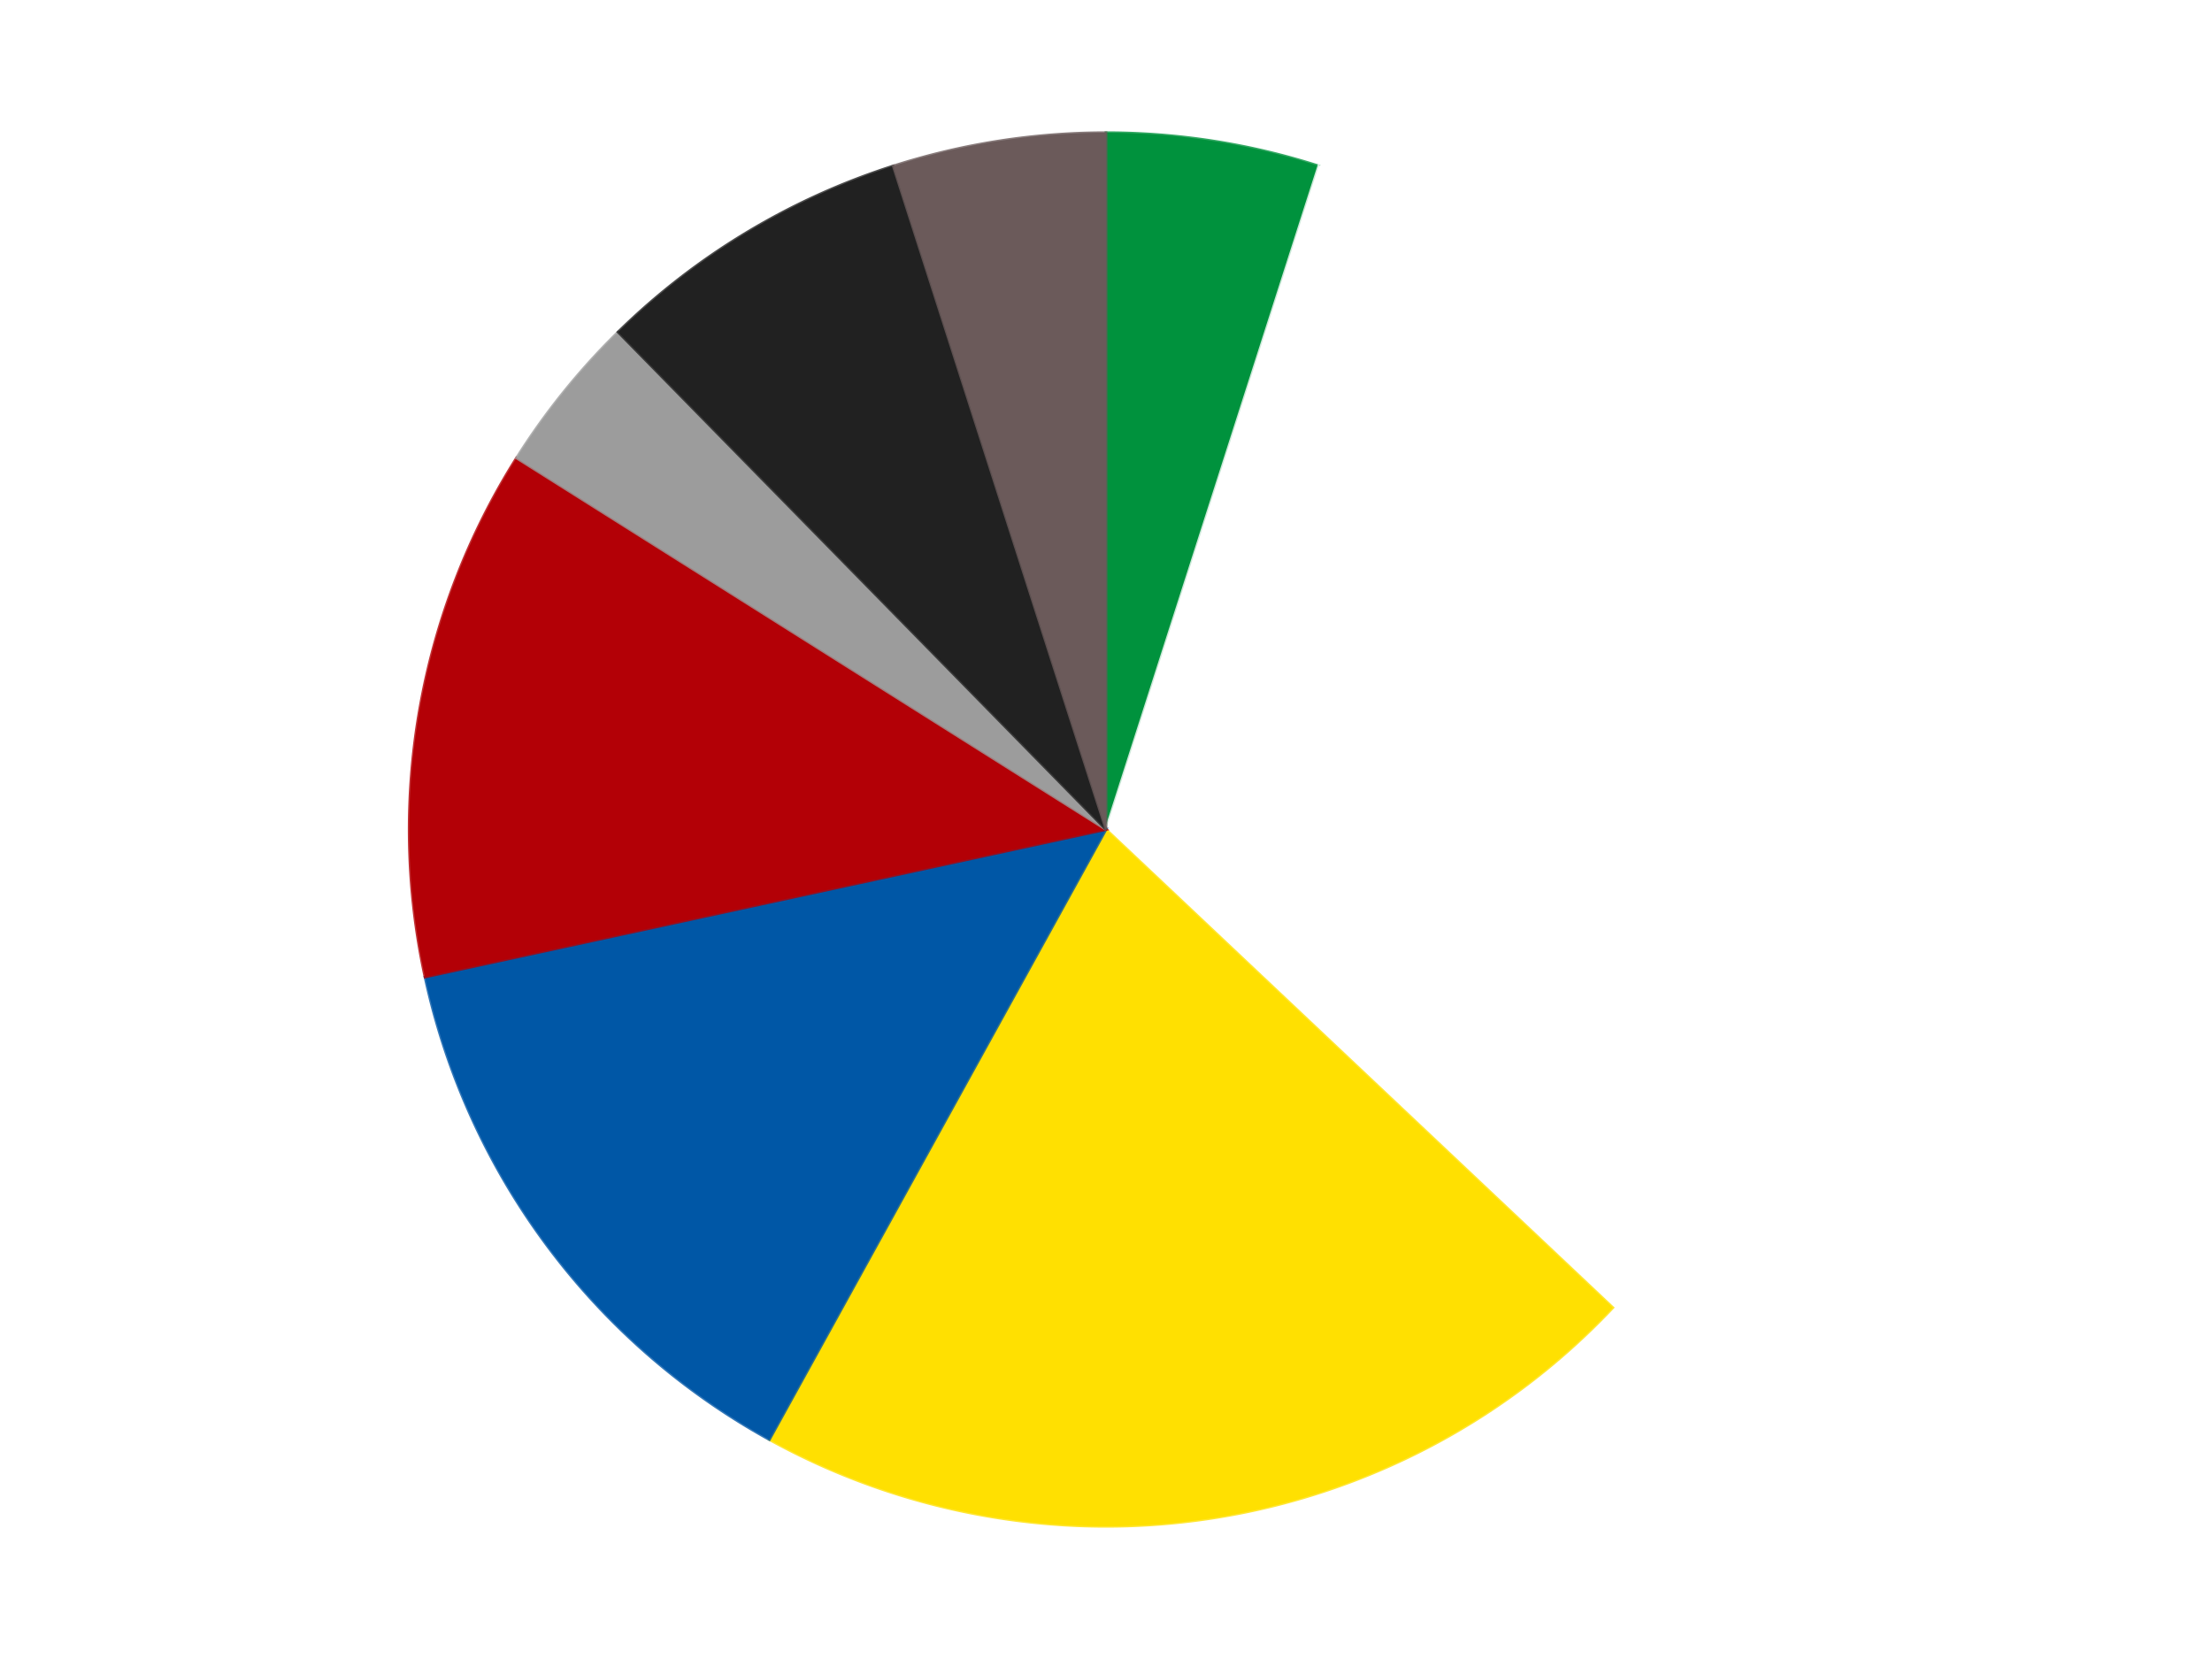
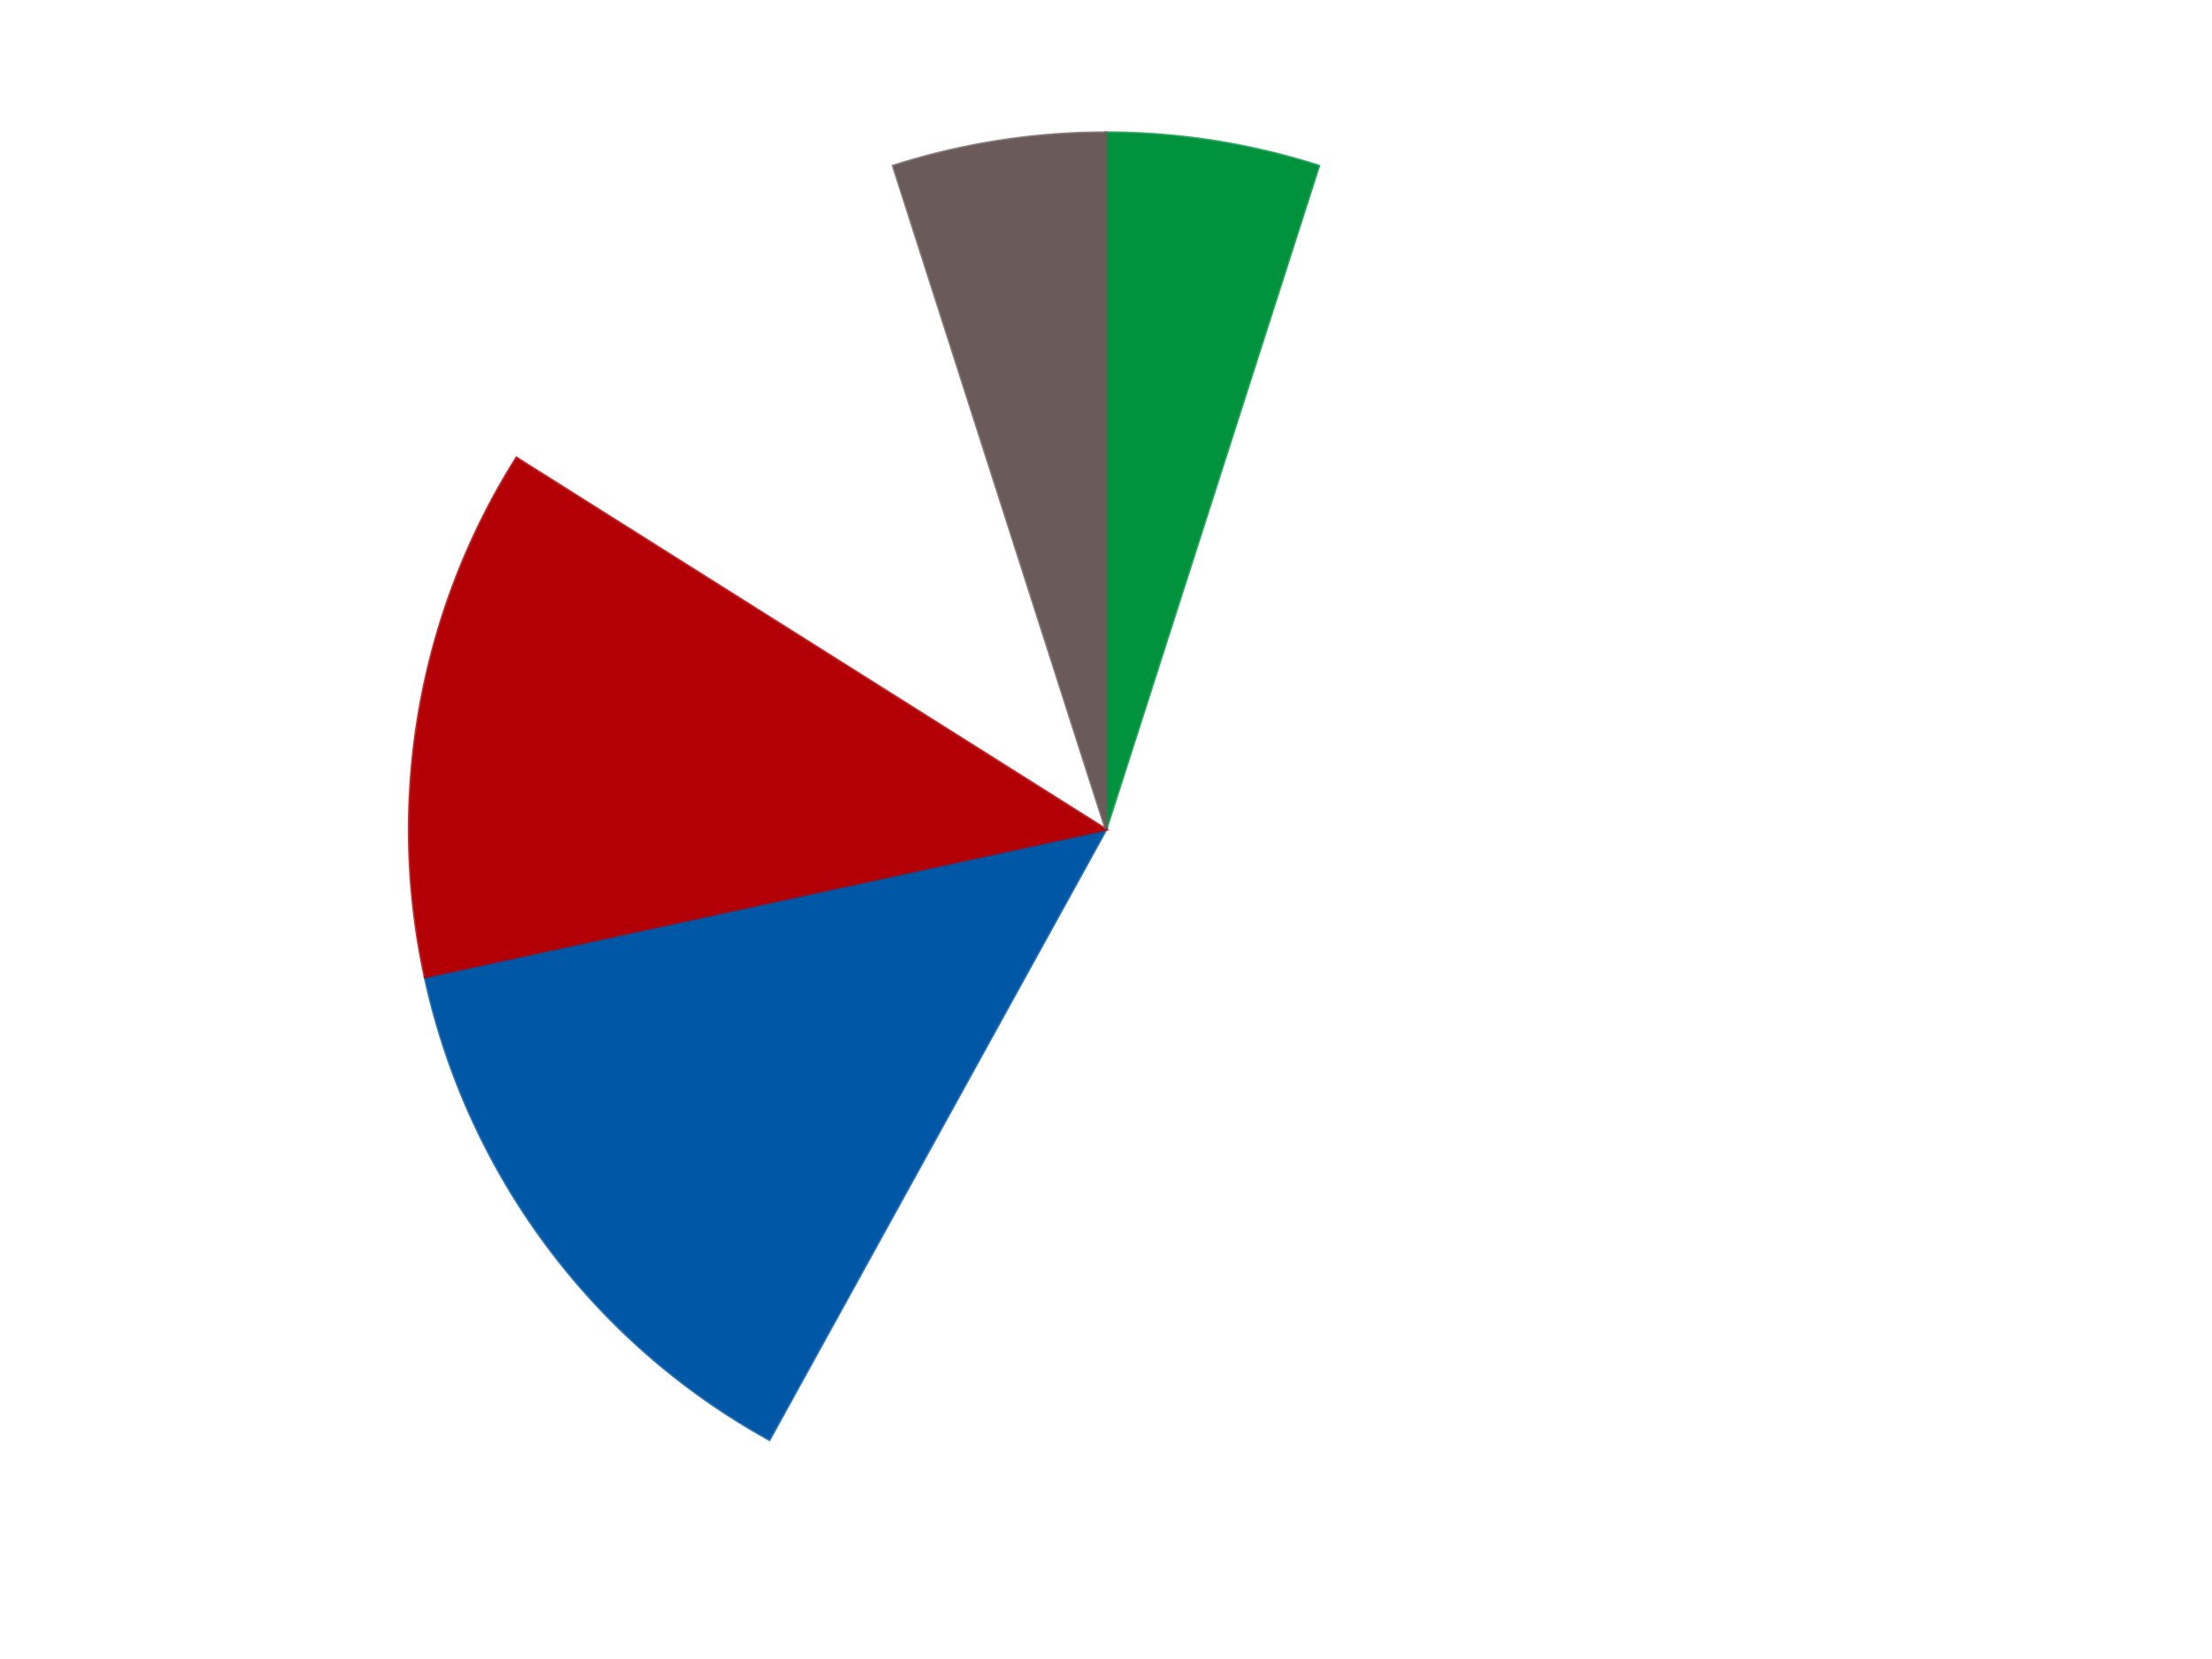
<svg xmlns="http://www.w3.org/2000/svg" xmlns:xlink="http://www.w3.org/1999/xlink" id="chart-0b340048-a72e-4930-9bc9-d688566c6088" class="pygal-chart" viewBox="0 0 800 600">
  <defs>
    <style type="text/css">#chart-0b340048-a72e-4930-9bc9-d688566c6088{-webkit-user-select:none;-webkit-font-smoothing:antialiased;font-family:Consolas,"Liberation Mono",Menlo,Courier,monospace}#chart-0b340048-a72e-4930-9bc9-d688566c6088 .title{font-family:Consolas,"Liberation Mono",Menlo,Courier,monospace;font-size:16px}#chart-0b340048-a72e-4930-9bc9-d688566c6088 .legends .legend text{font-family:Consolas,"Liberation Mono",Menlo,Courier,monospace;font-size:14px}#chart-0b340048-a72e-4930-9bc9-d688566c6088 .axis text{font-family:Consolas,"Liberation Mono",Menlo,Courier,monospace;font-size:10px}#chart-0b340048-a72e-4930-9bc9-d688566c6088 .axis text.major{font-family:Consolas,"Liberation Mono",Menlo,Courier,monospace;font-size:10px}#chart-0b340048-a72e-4930-9bc9-d688566c6088 .text-overlay text.value{font-family:Consolas,"Liberation Mono",Menlo,Courier,monospace;font-size:16px}#chart-0b340048-a72e-4930-9bc9-d688566c6088 .text-overlay text.label{font-family:Consolas,"Liberation Mono",Menlo,Courier,monospace;font-size:10px}#chart-0b340048-a72e-4930-9bc9-d688566c6088 .tooltip{font-family:Consolas,"Liberation Mono",Menlo,Courier,monospace;font-size:14px}#chart-0b340048-a72e-4930-9bc9-d688566c6088 text.no_data{font-family:Consolas,"Liberation Mono",Menlo,Courier,monospace;font-size:64px}
#chart-0b340048-a72e-4930-9bc9-d688566c6088{background-color:transparent}#chart-0b340048-a72e-4930-9bc9-d688566c6088 path,#chart-0b340048-a72e-4930-9bc9-d688566c6088 line,#chart-0b340048-a72e-4930-9bc9-d688566c6088 rect,#chart-0b340048-a72e-4930-9bc9-d688566c6088 circle{-webkit-transition:150ms;-moz-transition:150ms;transition:150ms}#chart-0b340048-a72e-4930-9bc9-d688566c6088 .graph &gt; .background{fill:transparent}#chart-0b340048-a72e-4930-9bc9-d688566c6088 .plot &gt; .background{fill:transparent}#chart-0b340048-a72e-4930-9bc9-d688566c6088 .graph{fill:rgba(0,0,0,.87)}#chart-0b340048-a72e-4930-9bc9-d688566c6088 text.no_data{fill:rgba(0,0,0,1)}#chart-0b340048-a72e-4930-9bc9-d688566c6088 .title{fill:rgba(0,0,0,1)}#chart-0b340048-a72e-4930-9bc9-d688566c6088 .legends .legend text{fill:rgba(0,0,0,.87)}#chart-0b340048-a72e-4930-9bc9-d688566c6088 .legends .legend:hover text{fill:rgba(0,0,0,1)}#chart-0b340048-a72e-4930-9bc9-d688566c6088 .axis .line{stroke:rgba(0,0,0,1)}#chart-0b340048-a72e-4930-9bc9-d688566c6088 .axis .guide.line{stroke:rgba(0,0,0,.54)}#chart-0b340048-a72e-4930-9bc9-d688566c6088 .axis .major.line{stroke:rgba(0,0,0,.87)}#chart-0b340048-a72e-4930-9bc9-d688566c6088 .axis text.major{fill:rgba(0,0,0,1)}#chart-0b340048-a72e-4930-9bc9-d688566c6088 .axis.y .guides:hover .guide.line,#chart-0b340048-a72e-4930-9bc9-d688566c6088 .line-graph .axis.x .guides:hover .guide.line,#chart-0b340048-a72e-4930-9bc9-d688566c6088 .stackedline-graph .axis.x .guides:hover .guide.line,#chart-0b340048-a72e-4930-9bc9-d688566c6088 .xy-graph .axis.x .guides:hover .guide.line{stroke:rgba(0,0,0,1)}#chart-0b340048-a72e-4930-9bc9-d688566c6088 .axis .guides:hover text{fill:rgba(0,0,0,1)}#chart-0b340048-a72e-4930-9bc9-d688566c6088 .reactive{fill-opacity:1.0;stroke-opacity:.8;stroke-width:1}#chart-0b340048-a72e-4930-9bc9-d688566c6088 .ci{stroke:rgba(0,0,0,.87)}#chart-0b340048-a72e-4930-9bc9-d688566c6088 .reactive.active,#chart-0b340048-a72e-4930-9bc9-d688566c6088 .active .reactive{fill-opacity:0.6;stroke-opacity:.9;stroke-width:4}#chart-0b340048-a72e-4930-9bc9-d688566c6088 .ci .reactive.active{stroke-width:1.5}#chart-0b340048-a72e-4930-9bc9-d688566c6088 .series text{fill:rgba(0,0,0,1)}#chart-0b340048-a72e-4930-9bc9-d688566c6088 .tooltip rect{fill:transparent;stroke:rgba(0,0,0,1);-webkit-transition:opacity 150ms;-moz-transition:opacity 150ms;transition:opacity 150ms}#chart-0b340048-a72e-4930-9bc9-d688566c6088 .tooltip .label{fill:rgba(0,0,0,.87)}#chart-0b340048-a72e-4930-9bc9-d688566c6088 .tooltip .label{fill:rgba(0,0,0,.87)}#chart-0b340048-a72e-4930-9bc9-d688566c6088 .tooltip .legend{font-size:.8em;fill:rgba(0,0,0,.54)}#chart-0b340048-a72e-4930-9bc9-d688566c6088 .tooltip .x_label{font-size:.6em;fill:rgba(0,0,0,1)}#chart-0b340048-a72e-4930-9bc9-d688566c6088 .tooltip .xlink{font-size:.5em;text-decoration:underline}#chart-0b340048-a72e-4930-9bc9-d688566c6088 .tooltip .value{font-size:1.5em}#chart-0b340048-a72e-4930-9bc9-d688566c6088 .bound{font-size:.5em}#chart-0b340048-a72e-4930-9bc9-d688566c6088 .max-value{font-size:.75em;fill:rgba(0,0,0,.54)}#chart-0b340048-a72e-4930-9bc9-d688566c6088 .map-element{fill:transparent;stroke:rgba(0,0,0,.54) !important}#chart-0b340048-a72e-4930-9bc9-d688566c6088 .map-element .reactive{fill-opacity:inherit;stroke-opacity:inherit}#chart-0b340048-a72e-4930-9bc9-d688566c6088 .color-0,#chart-0b340048-a72e-4930-9bc9-d688566c6088 .color-0 a:visited{stroke:#F44336;fill:#F44336}#chart-0b340048-a72e-4930-9bc9-d688566c6088 .color-1,#chart-0b340048-a72e-4930-9bc9-d688566c6088 .color-1 a:visited{stroke:#3F51B5;fill:#3F51B5}#chart-0b340048-a72e-4930-9bc9-d688566c6088 .color-2,#chart-0b340048-a72e-4930-9bc9-d688566c6088 .color-2 a:visited{stroke:#009688;fill:#009688}#chart-0b340048-a72e-4930-9bc9-d688566c6088 .color-3,#chart-0b340048-a72e-4930-9bc9-d688566c6088 .color-3 a:visited{stroke:#FFC107;fill:#FFC107}#chart-0b340048-a72e-4930-9bc9-d688566c6088 .color-4,#chart-0b340048-a72e-4930-9bc9-d688566c6088 .color-4 a:visited{stroke:#FF5722;fill:#FF5722}#chart-0b340048-a72e-4930-9bc9-d688566c6088 .color-5,#chart-0b340048-a72e-4930-9bc9-d688566c6088 .color-5 a:visited{stroke:#9C27B0;fill:#9C27B0}#chart-0b340048-a72e-4930-9bc9-d688566c6088 .color-6,#chart-0b340048-a72e-4930-9bc9-d688566c6088 .color-6 a:visited{stroke:#03A9F4;fill:#03A9F4}#chart-0b340048-a72e-4930-9bc9-d688566c6088 .color-7,#chart-0b340048-a72e-4930-9bc9-d688566c6088 .color-7 a:visited{stroke:#8BC34A;fill:#8BC34A}#chart-0b340048-a72e-4930-9bc9-d688566c6088 .text-overlay .color-0 text{fill:black}#chart-0b340048-a72e-4930-9bc9-d688566c6088 .text-overlay .color-1 text{fill:black}#chart-0b340048-a72e-4930-9bc9-d688566c6088 .text-overlay .color-2 text{fill:black}#chart-0b340048-a72e-4930-9bc9-d688566c6088 .text-overlay .color-3 text{fill:black}#chart-0b340048-a72e-4930-9bc9-d688566c6088 .text-overlay .color-4 text{fill:black}#chart-0b340048-a72e-4930-9bc9-d688566c6088 .text-overlay .color-5 text{fill:black}#chart-0b340048-a72e-4930-9bc9-d688566c6088 .text-overlay .color-6 text{fill:black}#chart-0b340048-a72e-4930-9bc9-d688566c6088 .text-overlay .color-7 text{fill:black}
#chart-0b340048-a72e-4930-9bc9-d688566c6088 text.no_data{text-anchor:middle}#chart-0b340048-a72e-4930-9bc9-d688566c6088 .guide.line{fill:none}#chart-0b340048-a72e-4930-9bc9-d688566c6088 .centered{text-anchor:middle}#chart-0b340048-a72e-4930-9bc9-d688566c6088 .title{text-anchor:middle}#chart-0b340048-a72e-4930-9bc9-d688566c6088 .legends .legend text{fill-opacity:1}#chart-0b340048-a72e-4930-9bc9-d688566c6088 .axis.x text{text-anchor:middle}#chart-0b340048-a72e-4930-9bc9-d688566c6088 .axis.x:not(.web) text[transform]{text-anchor:start}#chart-0b340048-a72e-4930-9bc9-d688566c6088 .axis.x:not(.web) text[transform].backwards{text-anchor:end}#chart-0b340048-a72e-4930-9bc9-d688566c6088 .axis.y text{text-anchor:end}#chart-0b340048-a72e-4930-9bc9-d688566c6088 .axis.y text[transform].backwards{text-anchor:start}#chart-0b340048-a72e-4930-9bc9-d688566c6088 .axis.y2 text{text-anchor:start}#chart-0b340048-a72e-4930-9bc9-d688566c6088 .axis.y2 text[transform].backwards{text-anchor:end}#chart-0b340048-a72e-4930-9bc9-d688566c6088 .axis .guide.line{stroke-dasharray:4,4;stroke:black}#chart-0b340048-a72e-4930-9bc9-d688566c6088 .axis .major.guide.line{stroke-dasharray:6,6;stroke:black}#chart-0b340048-a72e-4930-9bc9-d688566c6088 .horizontal .axis.y .guide.line,#chart-0b340048-a72e-4930-9bc9-d688566c6088 .horizontal .axis.y2 .guide.line,#chart-0b340048-a72e-4930-9bc9-d688566c6088 .vertical .axis.x .guide.line{opacity:0}#chart-0b340048-a72e-4930-9bc9-d688566c6088 .horizontal .axis.always_show .guide.line,#chart-0b340048-a72e-4930-9bc9-d688566c6088 .vertical .axis.always_show .guide.line{opacity:1 !important}#chart-0b340048-a72e-4930-9bc9-d688566c6088 .axis.y .guides:hover .guide.line,#chart-0b340048-a72e-4930-9bc9-d688566c6088 .axis.y2 .guides:hover .guide.line,#chart-0b340048-a72e-4930-9bc9-d688566c6088 .axis.x .guides:hover .guide.line{opacity:1}#chart-0b340048-a72e-4930-9bc9-d688566c6088 .axis .guides:hover text{opacity:1}#chart-0b340048-a72e-4930-9bc9-d688566c6088 .nofill{fill:none}#chart-0b340048-a72e-4930-9bc9-d688566c6088 .subtle-fill{fill-opacity:.2}#chart-0b340048-a72e-4930-9bc9-d688566c6088 .dot{stroke-width:1px;fill-opacity:1;stroke-opacity:1}#chart-0b340048-a72e-4930-9bc9-d688566c6088 .dot.active{stroke-width:5px}#chart-0b340048-a72e-4930-9bc9-d688566c6088 .dot.negative{fill:transparent}#chart-0b340048-a72e-4930-9bc9-d688566c6088 text,#chart-0b340048-a72e-4930-9bc9-d688566c6088 tspan{stroke:none !important}#chart-0b340048-a72e-4930-9bc9-d688566c6088 .series text.active{opacity:1}#chart-0b340048-a72e-4930-9bc9-d688566c6088 .tooltip rect{fill-opacity:.95;stroke-width:.5}#chart-0b340048-a72e-4930-9bc9-d688566c6088 .tooltip text{fill-opacity:1}#chart-0b340048-a72e-4930-9bc9-d688566c6088 .showable{visibility:hidden}#chart-0b340048-a72e-4930-9bc9-d688566c6088 .showable.shown{visibility:visible}#chart-0b340048-a72e-4930-9bc9-d688566c6088 .gauge-background{fill:rgba(229,229,229,1);stroke:none}#chart-0b340048-a72e-4930-9bc9-d688566c6088 .bg-lines{stroke:transparent;stroke-width:2px}</style>
    <script type="text/javascript">window.pygal = window.pygal || {};window.pygal.config = window.pygal.config || {};window.pygal.config['0b340048-a72e-4930-9bc9-d688566c6088'] = {"allow_interruptions": false, "box_mode": "extremes", "classes": ["pygal-chart"], "css": ["file://style.css", "file://graph.css"], "defs": [], "disable_xml_declaration": false, "dots_size": 2.5, "dynamic_print_values": false, "explicit_size": false, "fill": false, "force_uri_protocol": "https", "formatter": null, "half_pie": false, "height": 600, "include_x_axis": false, "inner_radius": 0, "interpolate": null, "interpolation_parameters": {}, "interpolation_precision": 250, "inverse_y_axis": false, "js": ["//kozea.github.io/pygal.js/2.0.x/pygal-tooltips.min.js"], "legend_at_bottom": false, "legend_at_bottom_columns": null, "legend_box_size": 12, "logarithmic": false, "margin": 20, "margin_bottom": null, "margin_left": null, "margin_right": null, "margin_top": null, "max_scale": 16, "min_scale": 4, "missing_value_fill_truncation": "x", "no_data_text": "No data", "no_prefix": false, "order_min": null, "pretty_print": false, "print_labels": false, "print_values": false, "print_values_position": "center", "print_zeroes": true, "range": null, "rounded_bars": null, "secondary_range": null, "show_dots": true, "show_legend": false, "show_minor_x_labels": true, "show_minor_y_labels": true, "show_only_major_dots": false, "show_x_guides": false, "show_x_labels": true, "show_y_guides": true, "show_y_labels": true, "spacing": 10, "stack_from_top": false, "strict": false, "stroke": true, "stroke_style": null, "style": {"background": "transparent", "ci_colors": [], "colors": ["#F44336", "#3F51B5", "#009688", "#FFC107", "#FF5722", "#9C27B0", "#03A9F4", "#8BC34A", "#FF9800", "#E91E63", "#2196F3", "#4CAF50", "#FFEB3B", "#673AB7", "#00BCD4", "#CDDC39", "#9E9E9E", "#607D8B"], "dot_opacity": "1", "font_family": "Consolas, \"Liberation Mono\", Menlo, Courier, monospace", "foreground": "rgba(0, 0, 0, .87)", "foreground_strong": "rgba(0, 0, 0, 1)", "foreground_subtle": "rgba(0, 0, 0, .54)", "guide_stroke_color": "black", "guide_stroke_dasharray": "4,4", "label_font_family": "Consolas, \"Liberation Mono\", Menlo, Courier, monospace", "label_font_size": 10, "legend_font_family": "Consolas, \"Liberation Mono\", Menlo, Courier, monospace", "legend_font_size": 14, "major_guide_stroke_color": "black", "major_guide_stroke_dasharray": "6,6", "major_label_font_family": "Consolas, \"Liberation Mono\", Menlo, Courier, monospace", "major_label_font_size": 10, "no_data_font_family": "Consolas, \"Liberation Mono\", Menlo, Courier, monospace", "no_data_font_size": 64, "opacity": "1.0", "opacity_hover": "0.6", "plot_background": "transparent", "stroke_opacity": ".8", "stroke_opacity_hover": ".9", "stroke_width": "1", "stroke_width_hover": "4", "title_font_family": "Consolas, \"Liberation Mono\", Menlo, Courier, monospace", "title_font_size": 16, "tooltip_font_family": "Consolas, \"Liberation Mono\", Menlo, Courier, monospace", "tooltip_font_size": 14, "transition": "150ms", "value_background": "rgba(229, 229, 229, 1)", "value_colors": [], "value_font_family": "Consolas, \"Liberation Mono\", Menlo, Courier, monospace", "value_font_size": 16, "value_label_font_family": "Consolas, \"Liberation Mono\", Menlo, Courier, monospace", "value_label_font_size": 10}, "title": null, "tooltip_border_radius": 0, "tooltip_fancy_mode": true, "truncate_label": null, "truncate_legend": null, "width": 800, "x_label_rotation": 0, "x_labels": null, "x_labels_major": null, "x_labels_major_count": null, "x_labels_major_every": null, "x_title": null, "xrange": null, "y_label_rotation": 0, "y_labels": null, "y_labels_major": null, "y_labels_major_count": null, "y_labels_major_every": null, "y_title": null, "zero": 0, "legends": ["Green", "White", "Yellow", "Blue", "Red", "Light Gray", "Black", "Dark Gray"]}</script>
    <script type="text/javascript" xlink:href="https://kozea.github.io/pygal.js/2.0.x/pygal-tooltips.min.js" />
  </defs>
  <title>Pygal</title>
  <g class="graph pie-graph vertical">
-     <rect x="0" y="0" width="800" height="600" class="background" />
    <g transform="translate(20, 20)" class="plot">
      <rect x="0" y="0" width="760" height="560" class="background" />
      <g class="series serie-0 color-0">
        <g class="slices">
          <g class="slice" style="fill: #00923D; stroke: #00923D">
            <path d="M380 28 A252 252 0 0 1 456.942 40.034 L380 280 A0 0 0 0 0 380 280 z" class="slice reactive tooltip-trigger" />
            <desc class="value">4</desc>
            <desc class="x centered">399.4693678937879</desc>
            <desc class="y centered">155.51327896592207</desc>
          </g>
        </g>
      </g>
      <g class="series serie-1 color-1">
        <g class="slices">
          <g class="slice" style="fill: #FFFFFF; stroke: #FFFFFF">
-             <path d="M456.942 40.034 A252 252 0 0 1 563.298 452.933 L380 280 A0 0 0 0 0 380 280 z" class="slice reactive tooltip-trigger" />
            <desc class="value">26</desc>
            <desc class="x centered">502.0171350265035</desc>
            <desc class="y centered">248.57041584869435</desc>
          </g>
        </g>
      </g>
      <g class="series serie-2 color-2">
        <g class="slices">
          <g class="slice" style="fill: #FFE001; stroke: #FFE001">
-             <path d="M563.298 452.933 A252 252 0 0 1 258.256 500.641 L380 280 A0 0 0 0 0 380 280 z" class="slice reactive tooltip-trigger" />
            <desc class="value">17</desc>
            <desc class="x centered">399.46936789378793</desc>
            <desc class="y centered">404.48672103407796</desc>
          </g>
        </g>
      </g>
      <g class="series serie-3 color-3">
        <g class="slices">
          <g class="slice" style="fill: #0057A6; stroke: #0057A6">
            <path d="M258.256 500.641 A252 252 0 0 1 133.712 333.349 L380 280 A0 0 0 0 0 380 280 z" class="slice reactive tooltip-trigger" />
            <desc class="value">11</desc>
            <desc class="x centered">278.9324777128645</desc>
            <desc class="y centered">355.24198255455116</desc>
          </g>
        </g>
      </g>
      <g class="series serie-4 color-4">
        <g class="slices">
          <g class="slice" style="fill: #B30006; stroke: #B30006">
            <path d="M133.712 333.349 A252 252 0 0 1 166.811 145.632 L380 280 A0 0 0 0 0 380 280 z" class="slice reactive tooltip-trigger" />
            <desc class="value">10</desc>
            <desc class="x centered">255.91422312046177</desc>
            <desc class="y centered">258.1203296139668</desc>
          </g>
        </g>
      </g>
      <g class="series serie-5 color-5">
        <g class="slices">
          <g class="slice" style="fill: #9C9C9C; stroke: #9C9C9C">
-             <path d="M166.811 145.632 A252 252 0 0 1 203.545 100.09 L380 280 A0 0 0 0 0 380 280 z" class="slice reactive tooltip-trigger" />
            <desc class="value">3</desc>
            <desc class="x centered">281.9260210975558</desc>
            <desc class="y centered">200.89567229131566</desc>
          </g>
        </g>
      </g>
      <g class="series serie-6 color-6">
        <g class="slices">
          <g class="slice" style="fill: #212121; stroke: #212121">
-             <path d="M203.545 100.09 A252 252 0 0 1 303.058 40.034 L380 280 A0 0 0 0 0 380 280 z" class="slice reactive tooltip-trigger" />
            <desc class="value">6</desc>
            <desc class="x centered">314.8958792348652</desc>
            <desc class="y centered">172.12297065918642</desc>
          </g>
        </g>
      </g>
      <g class="series serie-7 color-7">
        <g class="slices">
          <g class="slice" style="fill: #6B5A5A; stroke: #6B5A5A">
            <path d="M303.058 40.034 A252 252 0 0 1 380 28 L380 280 A0 0 0 0 0 380 280 z" class="slice reactive tooltip-trigger" />
            <desc class="value">4</desc>
            <desc class="x centered">360.53063210621207</desc>
            <desc class="y centered">155.5132789659221</desc>
          </g>
        </g>
      </g>
    </g>
    <g class="titles" />
    <g transform="translate(20, 20)" class="plot overlay">
      <g class="series serie-0 color-0" />
      <g class="series serie-1 color-1" />
      <g class="series serie-2 color-2" />
      <g class="series serie-3 color-3" />
      <g class="series serie-4 color-4" />
      <g class="series serie-5 color-5" />
      <g class="series serie-6 color-6" />
      <g class="series serie-7 color-7" />
    </g>
    <g transform="translate(20, 20)" class="plot text-overlay">
      <g class="series serie-0 color-0" />
      <g class="series serie-1 color-1" />
      <g class="series serie-2 color-2" />
      <g class="series serie-3 color-3" />
      <g class="series serie-4 color-4" />
      <g class="series serie-5 color-5" />
      <g class="series serie-6 color-6" />
      <g class="series serie-7 color-7" />
    </g>
    <g transform="translate(20, 20)" class="plot tooltip-overlay">
      <g transform="translate(0 0)" style="opacity: 0" class="tooltip">
        <rect rx="0" ry="0" width="0" height="0" class="tooltip-box" />
        <g class="text" />
      </g>
    </g>
  </g>
</svg>